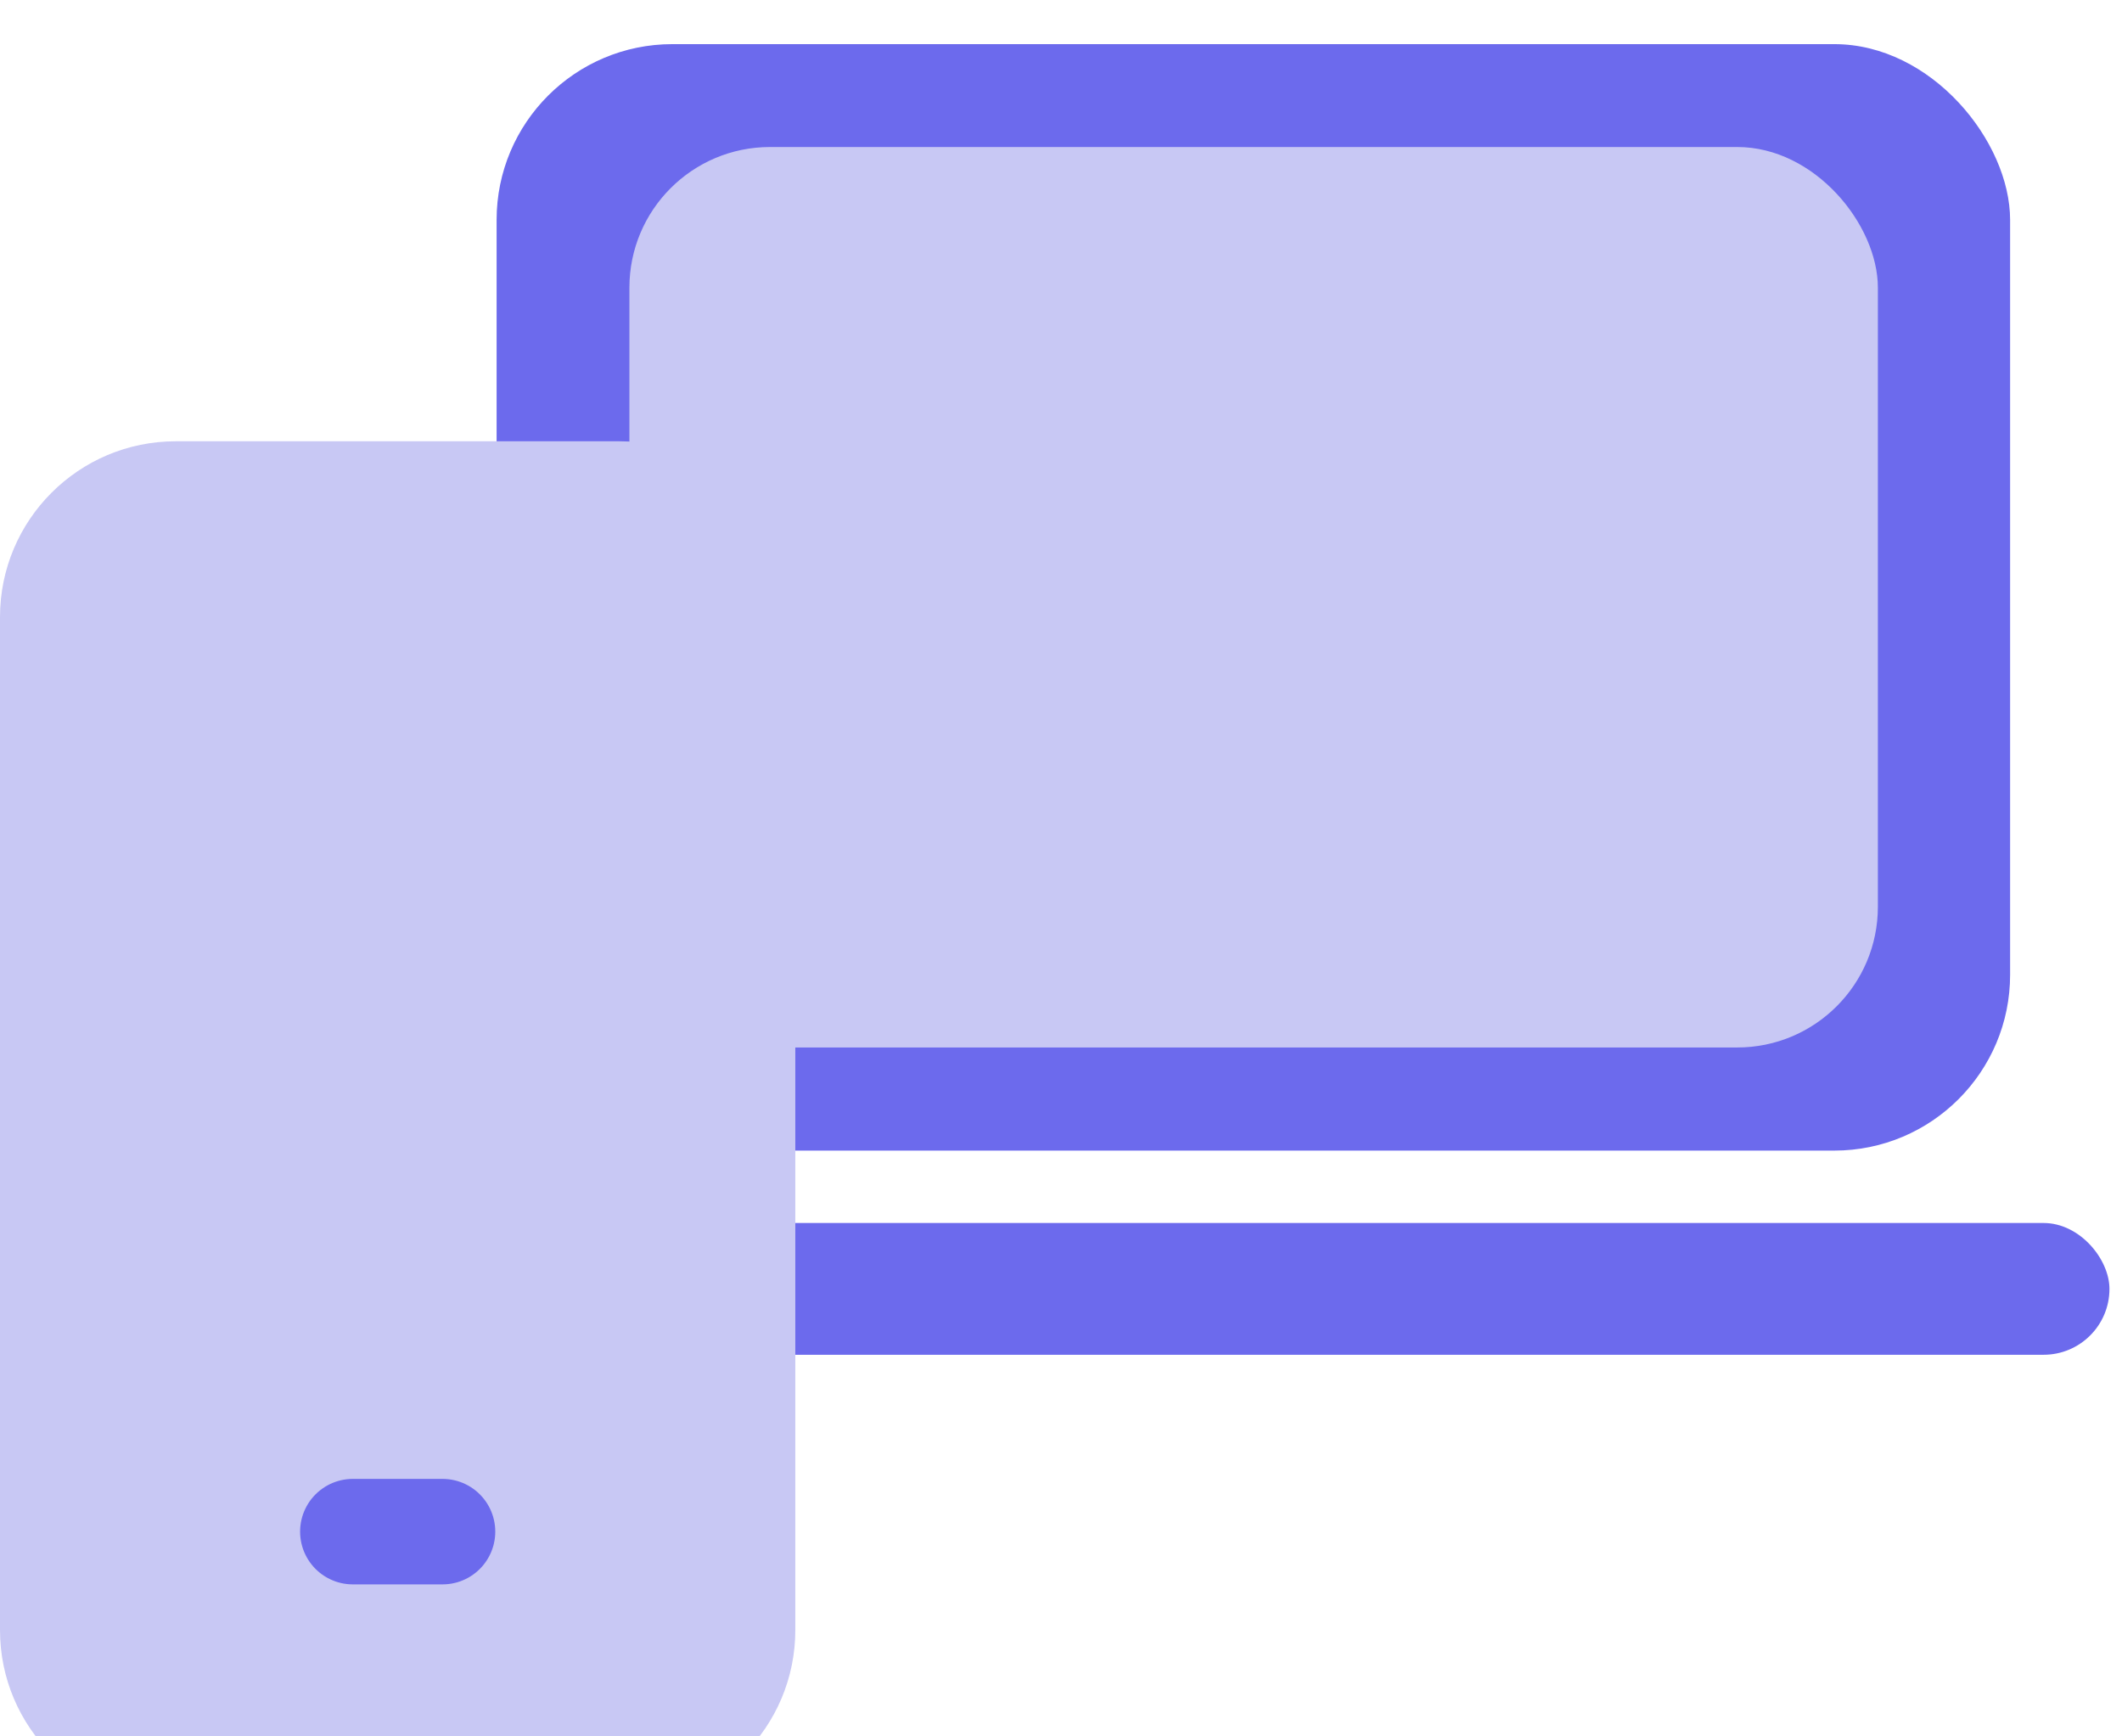
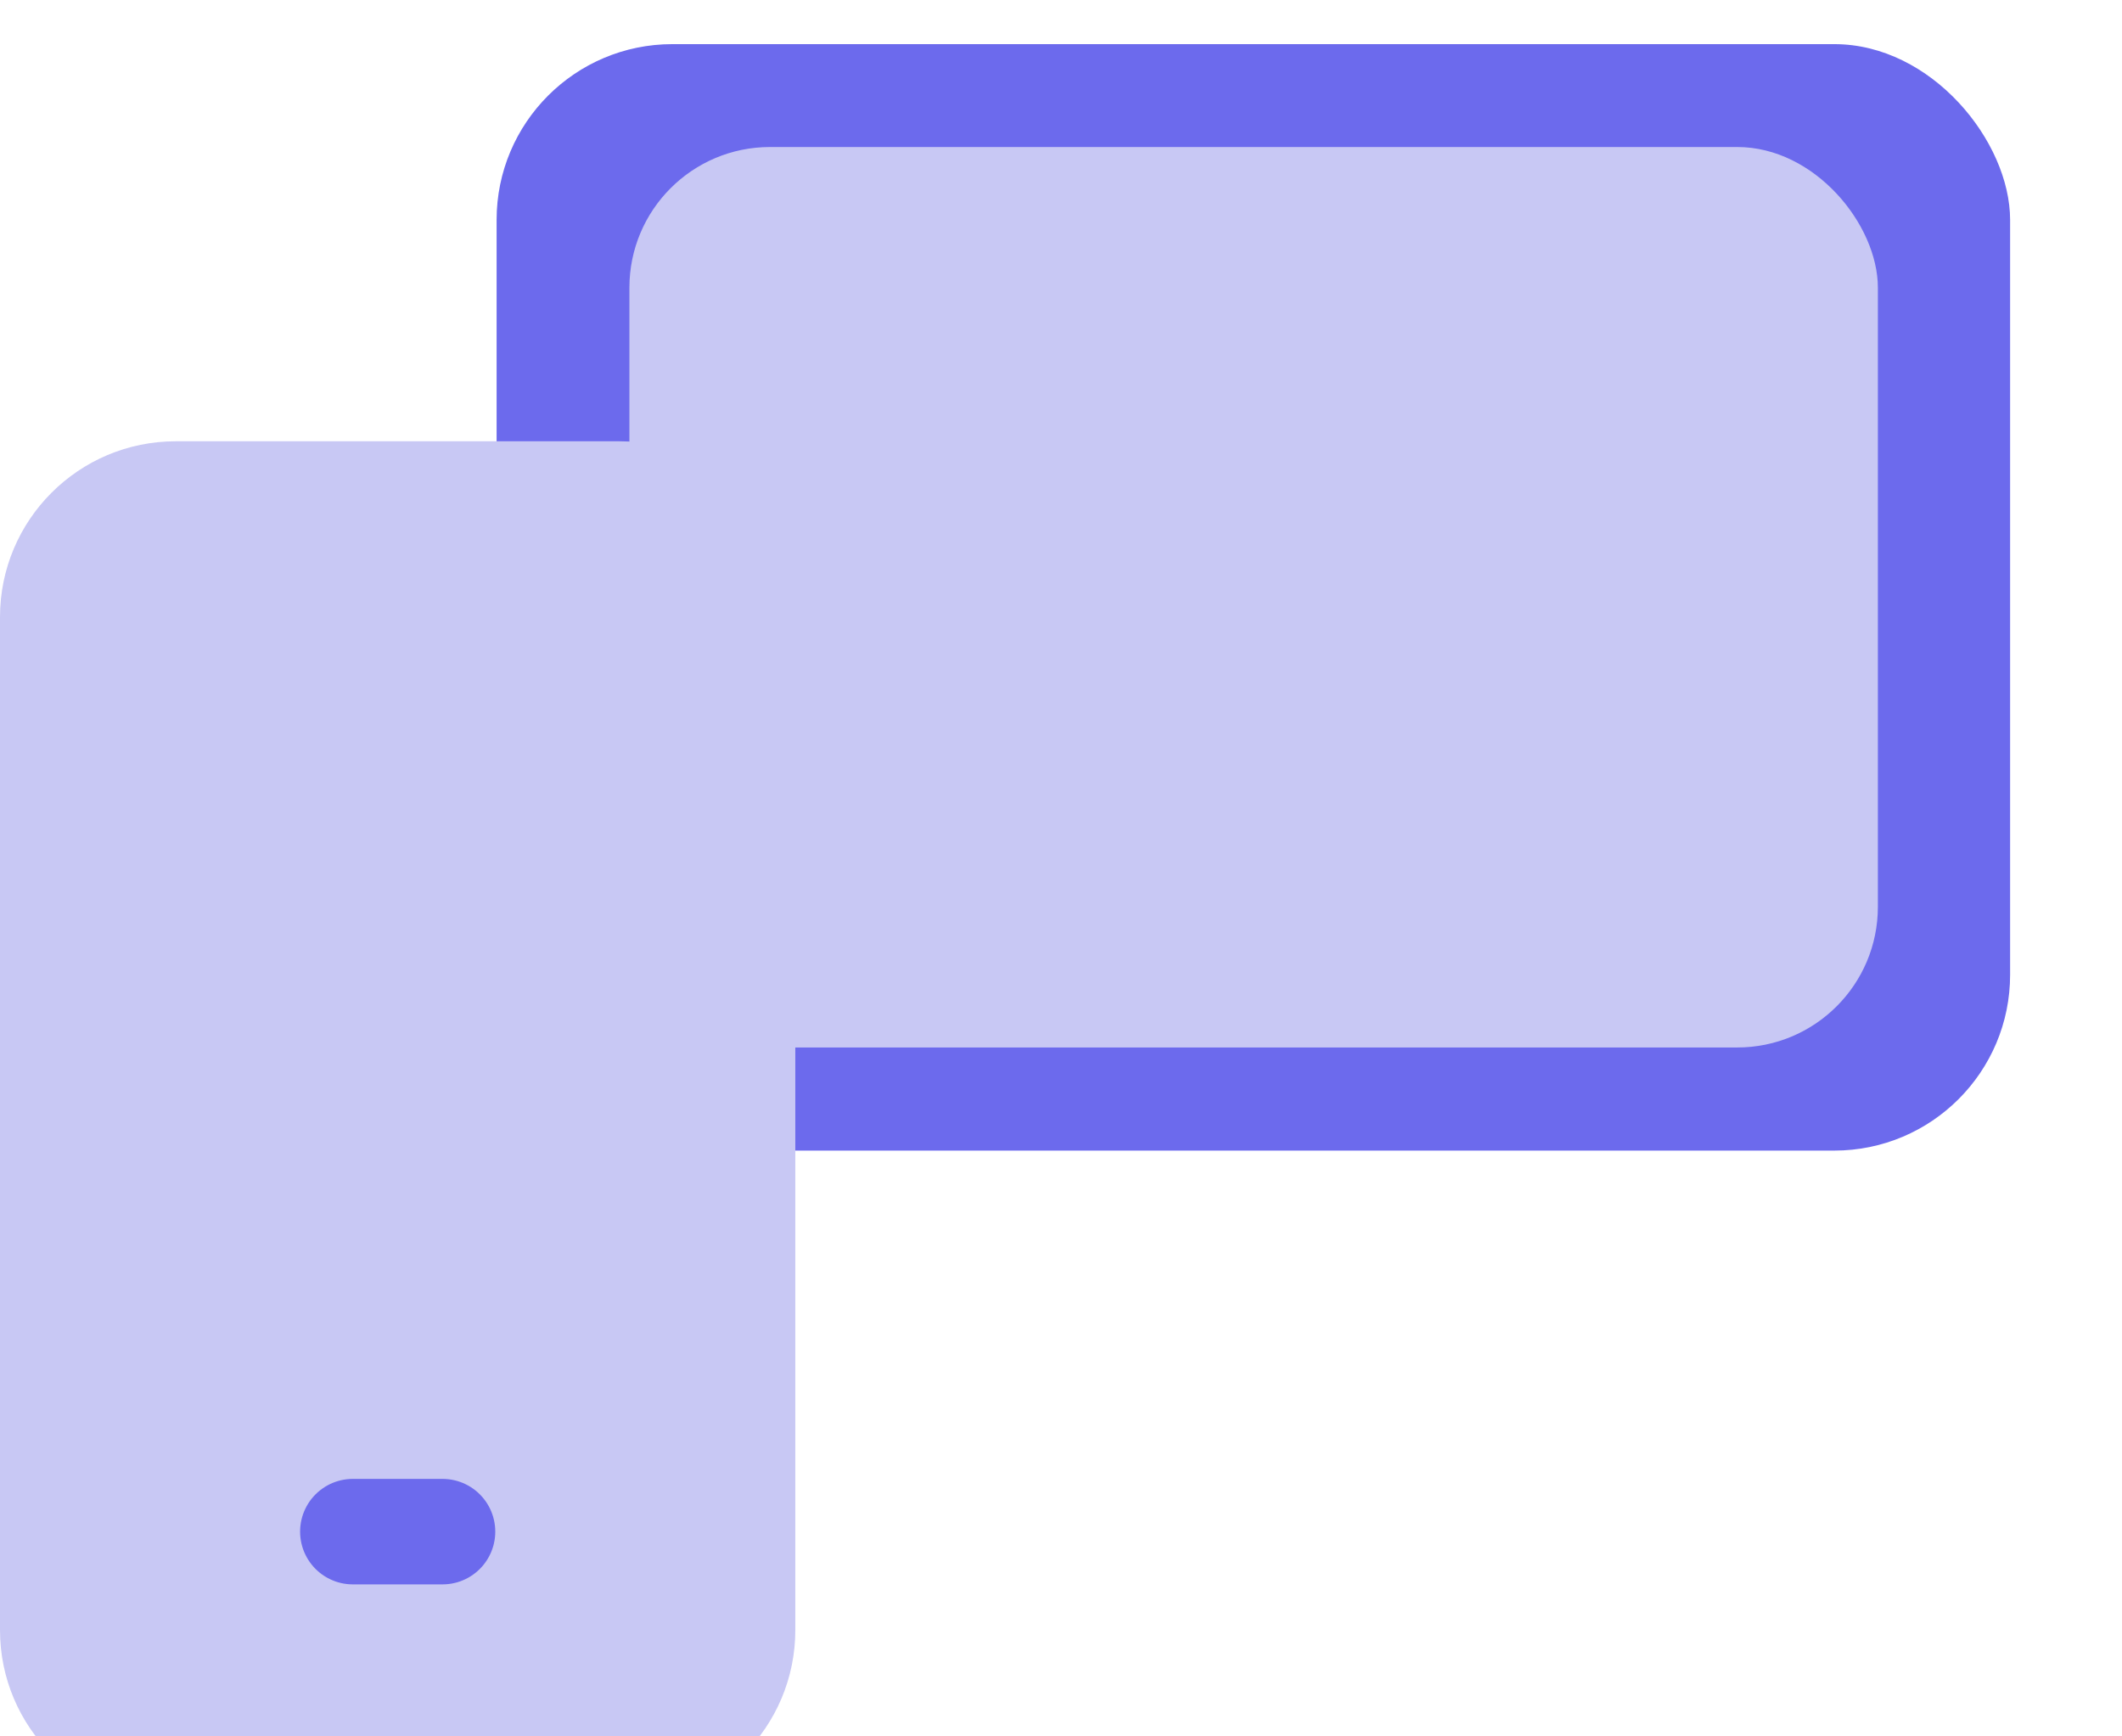
<svg xmlns="http://www.w3.org/2000/svg" width="44" height="36" viewBox="0 0 44 36" fill="none">
  <rect x="10.297" y="0.915" width="31.383" height="22.94" rx="3.645" fill="#6C6AED" />
  <rect x="13.051" y="3.048" width="25.887" height="18.669" rx="2.916" fill="#C8C8F4" />
-   <rect x="8.242" y="25.356" width="35.498" height="2.732" rx="1.366" fill="#6C6AED" />
  <g filter="url(#filter0_bi_271_72453)">
    <path d="M0 10.607C0 8.594 1.632 6.962 3.645 6.962H12.846C14.86 6.962 16.491 8.594 16.491 10.607V31.608C16.491 33.621 14.86 35.252 12.846 35.252H3.645C1.632 35.252 0 33.621 0 31.608V10.607Z" fill="#C8C8F4" />
  </g>
  <g filter="url(#filter1_b_271_72453)">
    <path d="M7.316 31.755H9.176" stroke="#6C6AED" stroke-width="2.187" stroke-linecap="round" />
  </g>
  <defs>
    <filter id="filter0_bi_271_72453" x="-7.29" y="-0.328" width="31.072" height="42.871" filterUnits="userSpaceOnUse" color-interpolation-filters="sRGB">
      <feFlood flood-opacity="0" result="BackgroundImageFix" />
      <feGaussianBlur in="BackgroundImageFix" stdDeviation="3.645" />
      <feComposite in2="SourceAlpha" operator="in" result="effect1_backgroundBlur_271_72453" />
      <feBlend mode="normal" in="SourceGraphic" in2="effect1_backgroundBlur_271_72453" result="shape" />
      <feColorMatrix in="SourceAlpha" type="matrix" values="0 0 0 0 0 0 0 0 0 0 0 0 0 0 0 0 0 0 127 0" result="hardAlpha" />
      <feOffset dy="2.187" />
      <feGaussianBlur stdDeviation="2.187" />
      <feComposite in2="hardAlpha" operator="arithmetic" k2="-1" k3="1" />
      <feColorMatrix type="matrix" values="0 0 0 0 0.732 0 0 0 0 0.565 0 0 0 0 0.945 0 0 0 0.45 0" />
      <feBlend mode="normal" in2="shape" result="effect2_innerShadow_271_72453" />
    </filter>
    <filter id="filter1_b_271_72453" x="3.307" y="27.745" width="9.879" height="8.019" filterUnits="userSpaceOnUse" color-interpolation-filters="sRGB">
      <feFlood flood-opacity="0" result="BackgroundImageFix" />
      <feGaussianBlur in="BackgroundImageFix" stdDeviation="1.458" />
      <feComposite in2="SourceAlpha" operator="in" result="effect1_backgroundBlur_271_72453" />
      <feBlend mode="normal" in="SourceGraphic" in2="effect1_backgroundBlur_271_72453" result="shape" />
    </filter>
  </defs>
</svg>